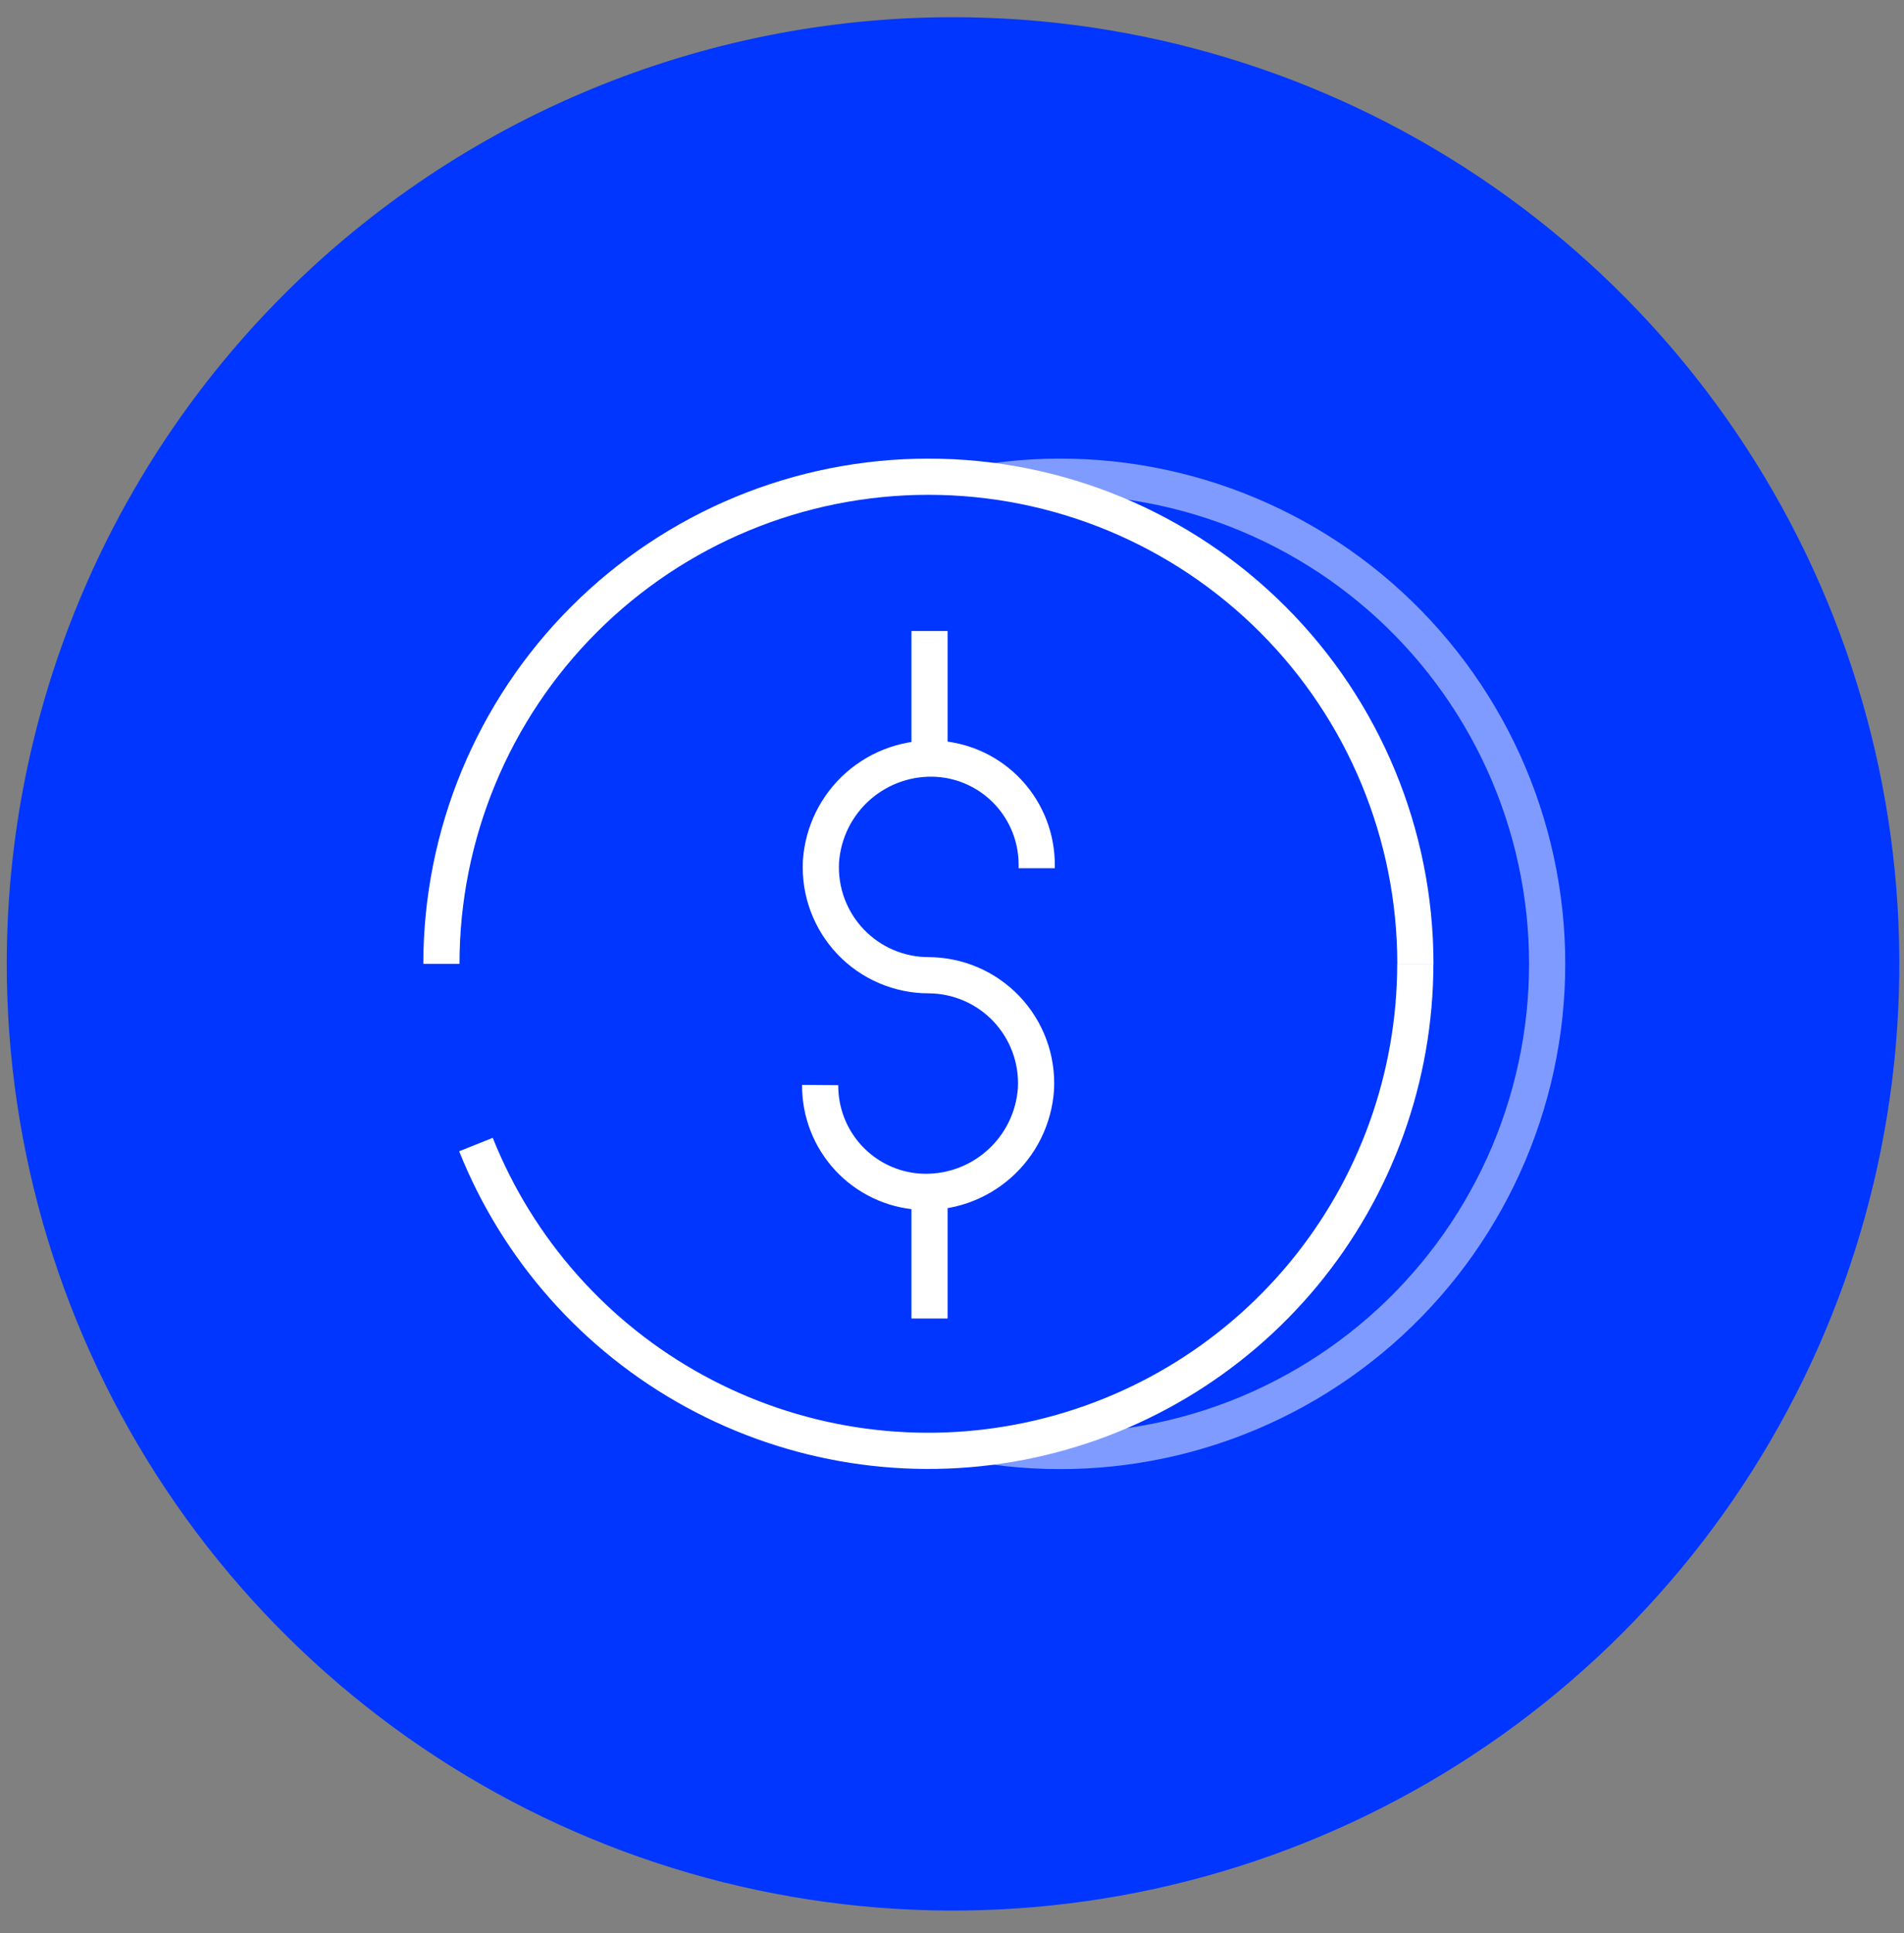
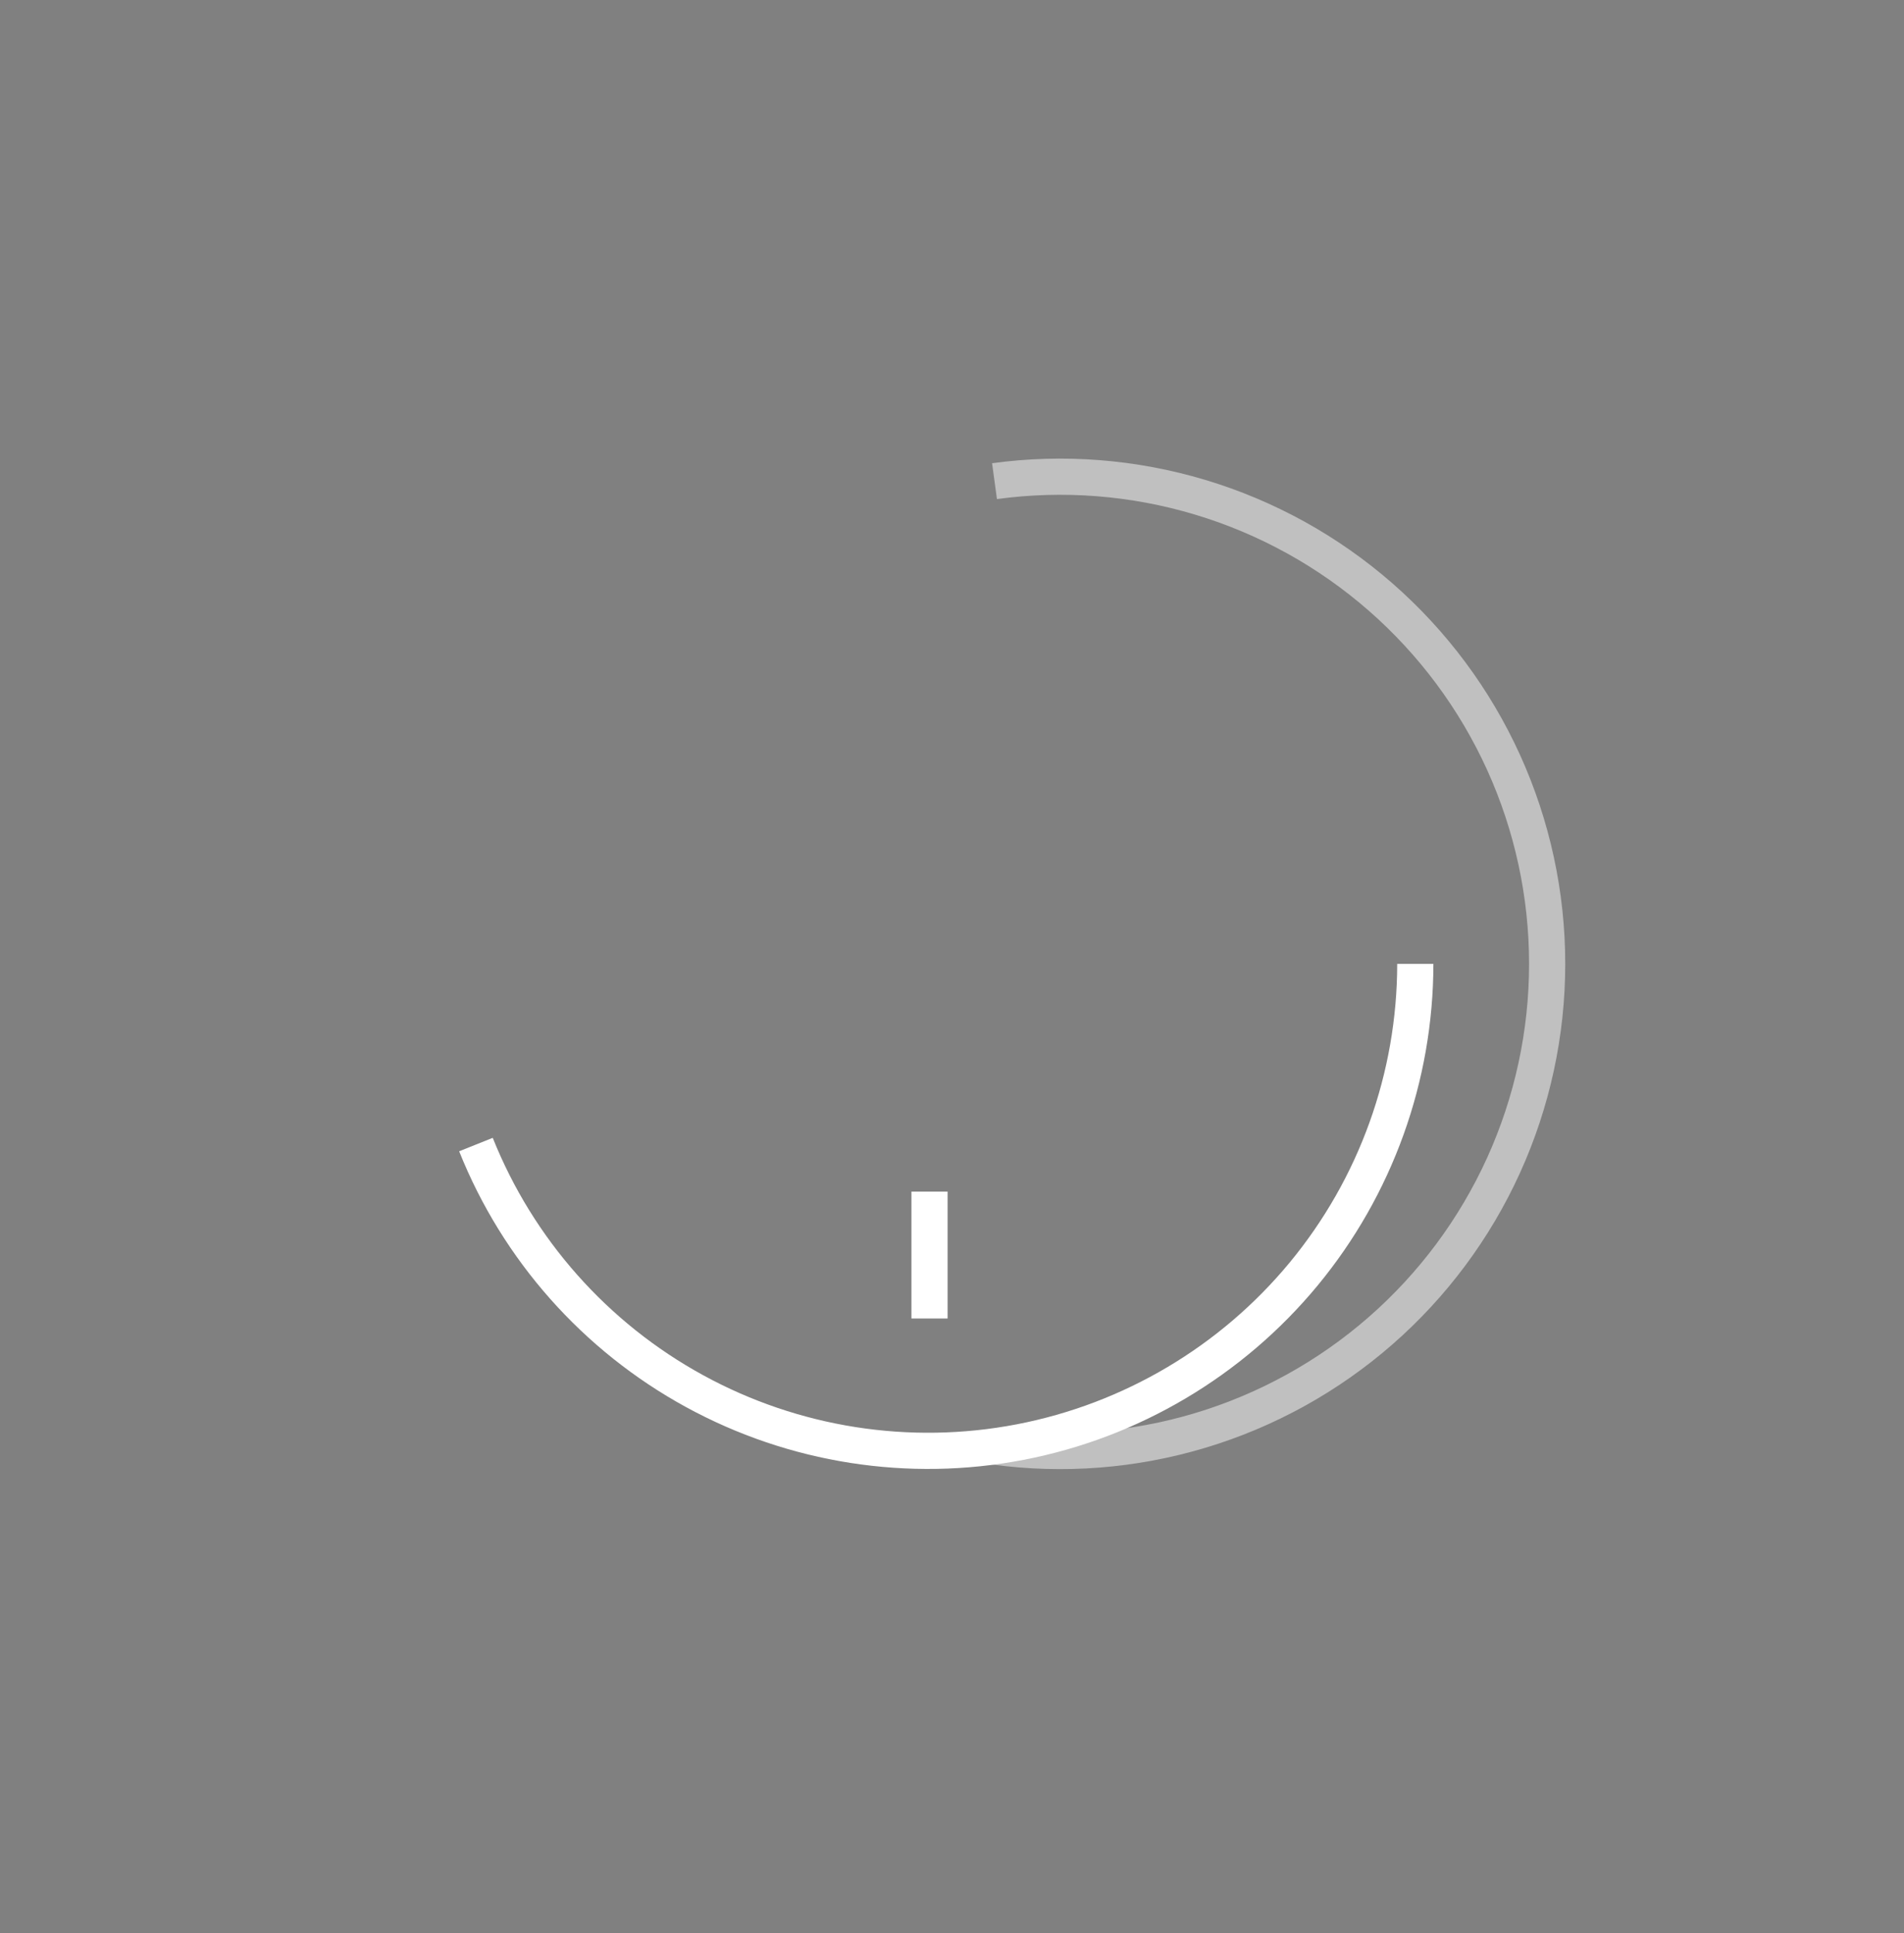
<svg xmlns="http://www.w3.org/2000/svg" width="67" height="68" viewBox="0 0 67 68" fill="none">
  <rect x="0" y="0" width="67" height="68" fill="#808080" stroke="none" />
  <g clip-path="url(#clip0_1371_3270)">
-     <path d="M33.537 0.605C40.123 0.605 46.561 2.558 52.037 6.217C57.513 9.876 61.781 15.076 64.302 21.161C66.822 27.246 67.481 33.941 66.196 40.4C64.912 46.86 61.74 52.793 57.083 57.45C52.426 62.107 46.493 65.278 40.034 66.563C33.574 67.848 26.879 67.189 20.794 64.668C14.71 62.148 9.509 57.88 5.85 52.404C2.191 46.928 0.238 40.49 0.238 33.904C0.238 25.073 3.747 16.603 9.991 10.358C16.236 4.113 24.706 0.605 33.537 0.605Z" fill="#0036FF" />
    <path opacity="0.5" d="M34.996 50.882C37.419 51.212 39.885 51.019 42.227 50.317C44.57 49.615 46.735 48.419 48.577 46.811C50.419 45.203 51.896 43.218 52.908 40.992C53.919 38.766 54.443 36.349 54.443 33.903C54.443 31.457 53.919 29.04 52.908 26.814C51.896 24.588 50.419 22.604 48.577 20.995C46.735 19.387 44.57 18.191 42.227 17.489C39.885 16.787 37.419 16.594 34.996 16.924" stroke="white" stroke-width="1.273" stroke-miterlimit="10" />
-     <path d="M15.533 33.904C15.533 29.359 17.339 25 20.552 21.787C23.766 18.573 28.125 16.768 32.67 16.768C37.214 16.768 41.573 18.573 44.787 21.787C48.001 25 49.806 29.359 49.806 33.904" stroke="white" stroke-width="1.273" stroke-miterlimit="10" />
    <path d="M49.803 33.904C49.8 37.886 48.411 41.743 45.874 44.813C43.336 47.882 39.809 49.972 35.899 50.724C31.988 51.476 27.937 50.843 24.443 48.933C20.948 47.024 18.227 43.957 16.748 40.259" stroke="white" stroke-width="1.273" stroke-miterlimit="10" />
-     <path d="M32.709 26.659V22.195" stroke="white" stroke-width="1.273" stroke-miterlimit="10" />
    <path d="M32.709 46.377V41.913" stroke="white" stroke-width="1.273" stroke-miterlimit="10" />
-     <path d="M36.481 30.54V30.441C36.488 29.49 36.132 28.573 35.486 27.875C34.84 27.178 33.952 26.754 33.003 26.69C31.978 26.626 30.969 26.972 30.198 27.65C29.427 28.329 28.956 29.285 28.888 30.31C28.862 30.825 28.94 31.34 29.119 31.824C29.298 32.307 29.573 32.749 29.928 33.123C30.283 33.497 30.711 33.794 31.185 33.997C31.659 34.2 32.169 34.304 32.684 34.303H32.658C33.174 34.303 33.684 34.407 34.158 34.61C34.632 34.813 35.06 35.111 35.415 35.484C35.77 35.858 36.045 36.3 36.224 36.783C36.403 37.267 36.481 37.782 36.455 38.297C36.387 39.322 35.916 40.278 35.144 40.956C34.373 41.635 33.364 41.98 32.339 41.916C31.39 41.852 30.502 41.428 29.856 40.731C29.21 40.034 28.854 39.116 28.861 38.165" stroke="white" stroke-width="1.273" stroke-miterlimit="10" />
  </g>
  <defs>
    <clipPath id="clip0_1371_3270">
      <rect width="67" height="68" fill="white" />
    </clipPath>
  </defs>
</svg>